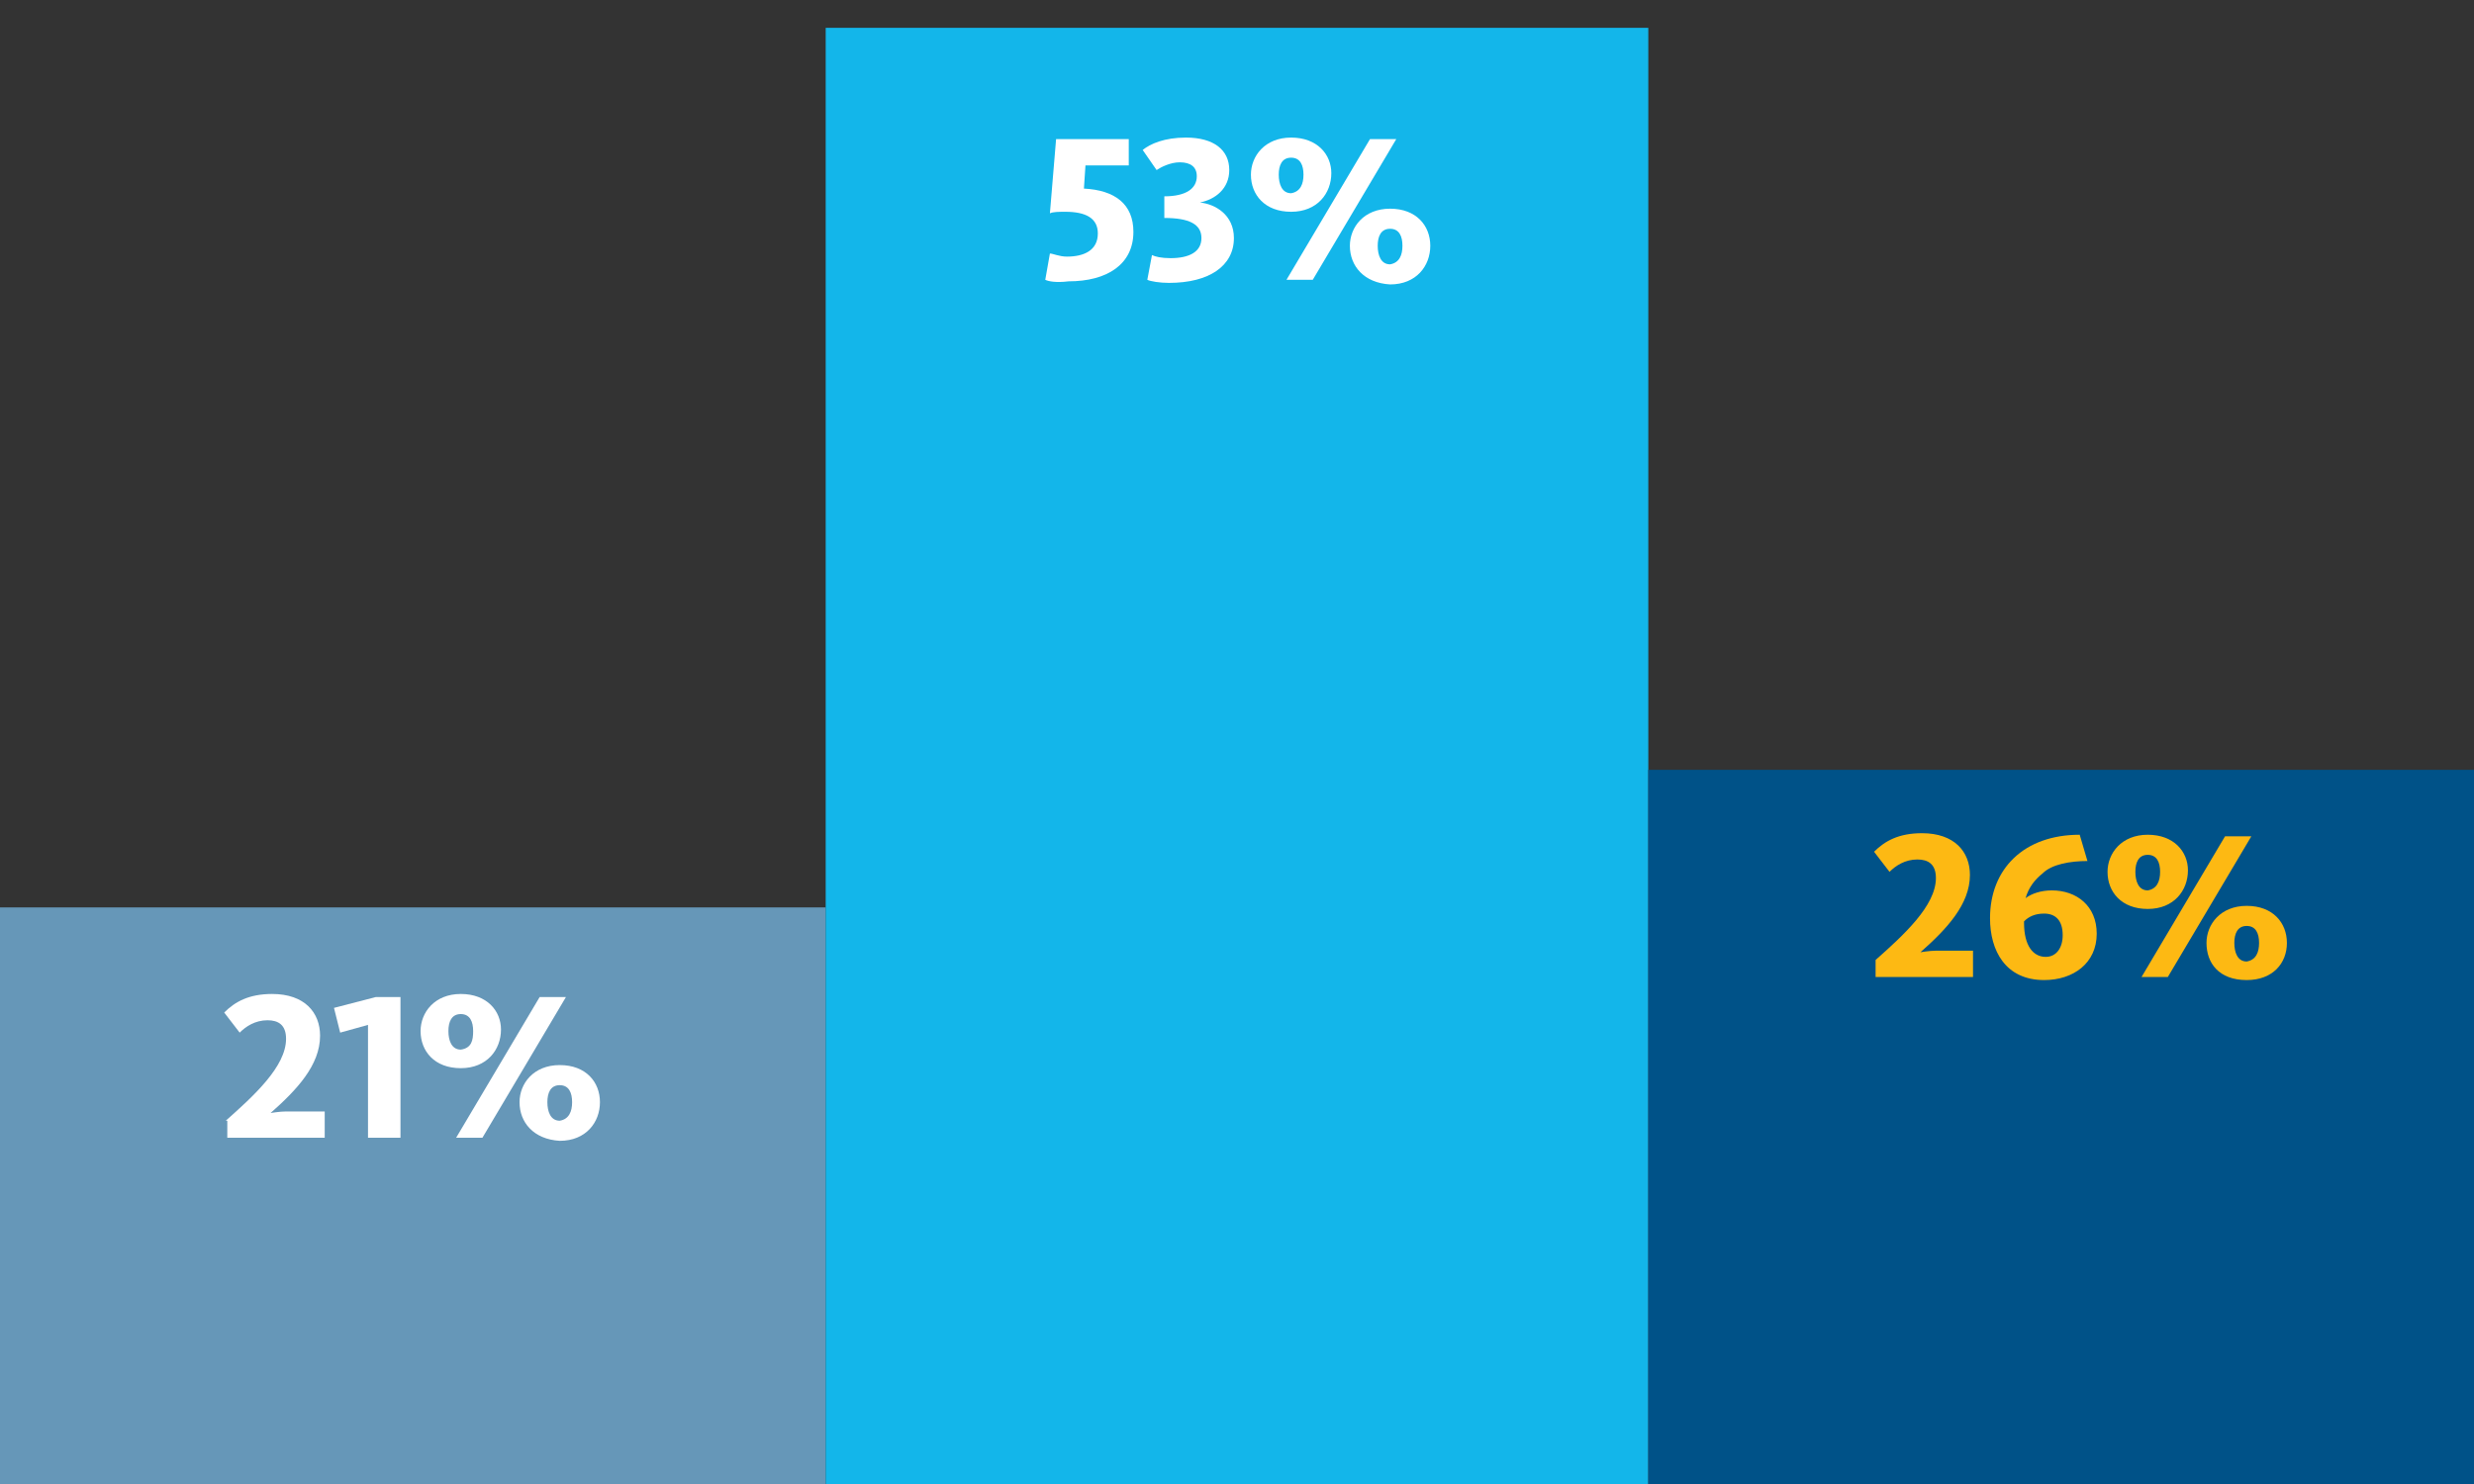
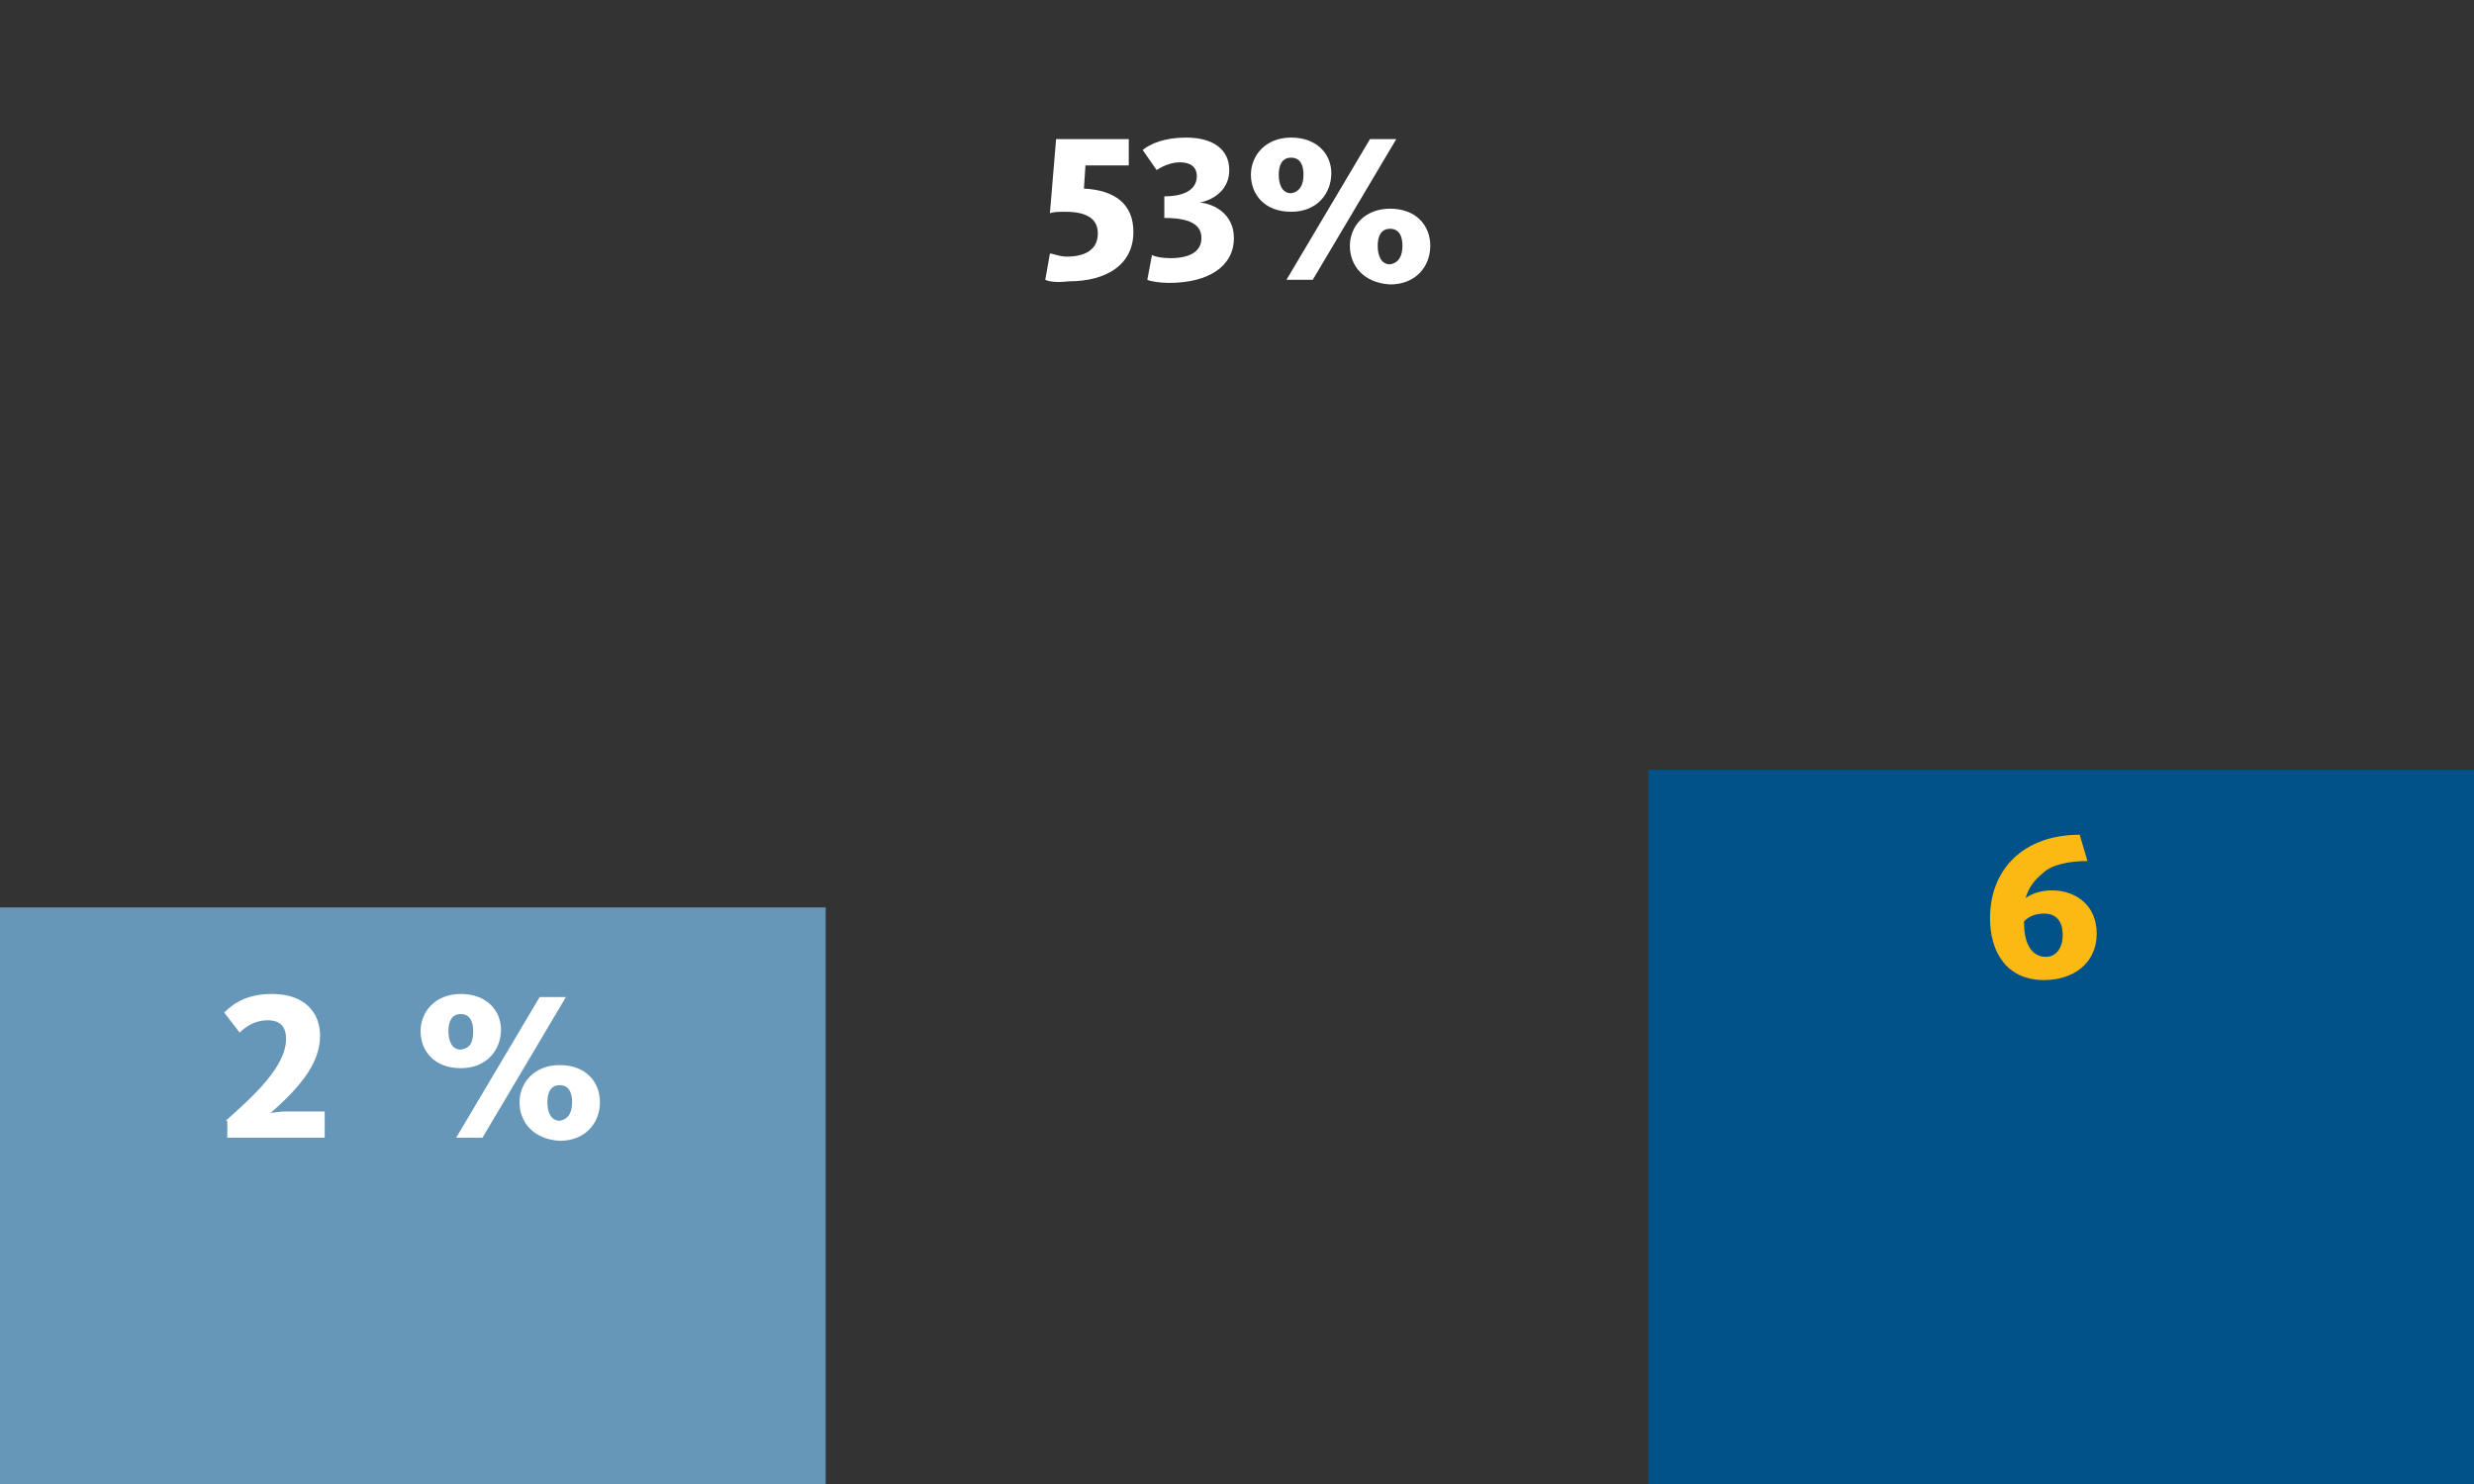
<svg xmlns="http://www.w3.org/2000/svg" alt="Cyber Chart 2" label="Cyber Chart 2" version="1.1" id="Layer_1" x="0px" y="0px" viewBox="0 0 160 96" style="enable-background:new 0 0 160 96;" xml:space="preserve">
  <rect x="0" y="0" width="160" height="96" fill="#333333" stroke="none" />
  <style type="text/css">
	.st0{fill:#6697B8;}
	.st1{fill:#FFFFFF;}
	.st2{fill:#13B6EA;}
	.st3{fill:#005288;}
	.st4{fill:#FDB913;}
</style>
  <g>
    <g>
      <g>
        <rect y="58.7" class="st0" width="53.4" height="37.3" />
      </g>
    </g>
    <g>
      <path class="st1" d="M14.6,72.5c1.8-1.6,3.9-3.5,3.9-5.3c0-0.9-0.5-1.2-1.2-1.2c-0.8,0-1.4,0.4-1.8,0.8l-1-1.3    c0.7-0.7,1.6-1.2,3.1-1.2c2.1,0,3.1,1.2,3.1,2.7c0,1.9-1.5,3.5-3.2,5c0,0,0.6-0.1,1-0.1H21v1.7h-6.3v-1.1H14.6z" />
-       <path class="st1" d="M23.8,66.3L22,66.8l-0.4-1.6l2.7-0.7h1.6v9.1h-2.1C23.8,73.6,23.8,66.3,23.8,66.3z" />
      <path class="st1" d="M27.2,66.7c0-1.2,0.9-2.4,2.6-2.4s2.6,1.1,2.6,2.3c0,1.3-0.9,2.5-2.6,2.5S27.2,68,27.2,66.7z M30.6,66.7    c0-0.6-0.2-1.1-0.8-1.1c-0.6,0-0.8,0.5-0.8,1.1s0.2,1.2,0.8,1.2C30.5,67.8,30.6,67.3,30.6,66.7z M34.9,64.5h1.7l-5.4,9.1h-1.7    L34.9,64.5z M33.6,71.3c0-1.2,0.9-2.4,2.6-2.4c1.7,0,2.6,1.1,2.6,2.4s-0.9,2.5-2.6,2.5C34.5,73.7,33.6,72.6,33.6,71.3z M37,71.3    c0-0.6-0.2-1.1-0.8-1.1s-0.8,0.5-0.8,1.1s0.2,1.2,0.8,1.2C36.8,72.4,37,71.9,37,71.3z" />
    </g>
  </g>
  <g>
    <g>
      <g>
-         <rect x="53.4" y="1.8" class="st2" width="53.2" height="94.2" />
-       </g>
+         </g>
    </g>
    <g>
      <path class="st1" d="M67.6,18.1l0.3-1.7c0.2,0,0.6,0.2,1.1,0.2c1.1,0,2-0.4,2-1.5c0-1-0.8-1.4-2.1-1.4c-0.4,0-0.8,0-1,0.1L68.3,9    H73v1.7h-2.8l-0.1,1.5c2,0.1,3.2,1,3.2,2.8c0,2.1-1.7,3.2-4.2,3.2C68.3,18.3,67.8,18.2,67.6,18.1z" />
      <path class="st1" d="M74.2,18.1l0.3-1.6c0.2,0.1,0.6,0.2,1.2,0.2c1.2,0,2-0.4,2-1.3c0-0.9-0.8-1.3-2.4-1.3v-1.4    c1.4,0,2.1-0.5,2.1-1.3c0-0.6-0.4-0.9-1.1-0.9c-0.6,0-1.2,0.3-1.5,0.5l-0.9-1.3c0.5-0.4,1.4-0.8,2.8-0.8c1.8,0,2.8,0.8,2.8,2.1    c0,1.2-0.9,1.9-1.9,2.1l0,0c1,0.1,2.2,0.8,2.2,2.3c0,1.8-1.6,2.9-4.2,2.9C75,18.3,74.4,18.2,74.2,18.1z" />
      <path class="st1" d="M80.9,11.3c0-1.2,0.9-2.4,2.6-2.4s2.6,1.1,2.6,2.3c0,1.3-0.9,2.5-2.6,2.5S80.9,12.6,80.9,11.3z M84.3,11.3    c0-0.6-0.2-1.1-0.8-1.1c-0.6,0-0.8,0.5-0.8,1.1s0.2,1.2,0.8,1.2C84.1,12.4,84.3,11.9,84.3,11.3z M88.6,9h1.7l-5.4,9.1h-1.7L88.6,9    z M87.3,15.9c0-1.2,0.9-2.4,2.6-2.4s2.6,1.1,2.6,2.4s-0.9,2.5-2.6,2.5C88.2,18.3,87.3,17.2,87.3,15.9z M90.7,15.9    c0-0.6-0.2-1.1-0.8-1.1c-0.6,0-0.8,0.5-0.8,1.1s0.2,1.2,0.8,1.2C90.5,17,90.7,16.5,90.7,15.9z" />
    </g>
  </g>
  <g>
    <g>
      <g>
        <rect x="106.6" y="49.8" class="st3" width="53.4" height="46.2" />
      </g>
    </g>
    <g>
-       <path class="st4" d="M121.3,62.1c1.8-1.6,3.9-3.5,3.9-5.3c0-0.9-0.5-1.2-1.2-1.2c-0.8,0-1.4,0.4-1.8,0.8l-1-1.3    c0.7-0.7,1.6-1.2,3.1-1.2c2.1,0,3.1,1.2,3.1,2.7c0,1.9-1.5,3.5-3.2,5c0,0,0.6-0.1,1-0.1h2.4v1.7h-6.3V62.1z" />
      <path class="st4" d="M128.7,59.4c0-3.2,2.2-5.4,5.8-5.4l0.5,1.7c-1.1,0-2.3,0.2-2.9,0.8c-0.5,0.4-0.9,0.9-1.1,1.6    c0.4-0.3,1-0.5,1.7-0.5c1.6,0,2.9,1,2.9,2.8c0,1.9-1.5,3-3.4,3C129.7,63.4,128.7,61.5,128.7,59.4z M133.4,60.5    c0-1-0.5-1.4-1.2-1.4c-0.6,0-1,0.2-1.3,0.5v0.1c0,1.5,0.6,2.2,1.4,2.2C133,61.9,133.4,61.3,133.4,60.5z" />
-       <path class="st4" d="M136.3,56.4c0-1.2,0.9-2.4,2.6-2.4c1.7,0,2.6,1.1,2.6,2.3c0,1.3-0.9,2.5-2.6,2.5S136.3,57.7,136.3,56.4z     M139.7,56.4c0-0.6-0.2-1.1-0.8-1.1s-0.8,0.5-0.8,1.1s0.2,1.2,0.8,1.2C139.5,57.5,139.7,57,139.7,56.4z M143.9,54.1h1.7l-5.4,9.1    h-1.7L143.9,54.1z M142.7,61c0-1.2,0.9-2.4,2.6-2.4c1.7,0,2.6,1.1,2.6,2.4s-0.9,2.4-2.6,2.4C143.5,63.4,142.7,62.3,142.7,61z     M146.1,61c0-0.6-0.2-1.1-0.8-1.1s-0.8,0.5-0.8,1.1s0.2,1.2,0.8,1.2C145.9,62.1,146.1,61.6,146.1,61z" />
    </g>
  </g>
</svg>